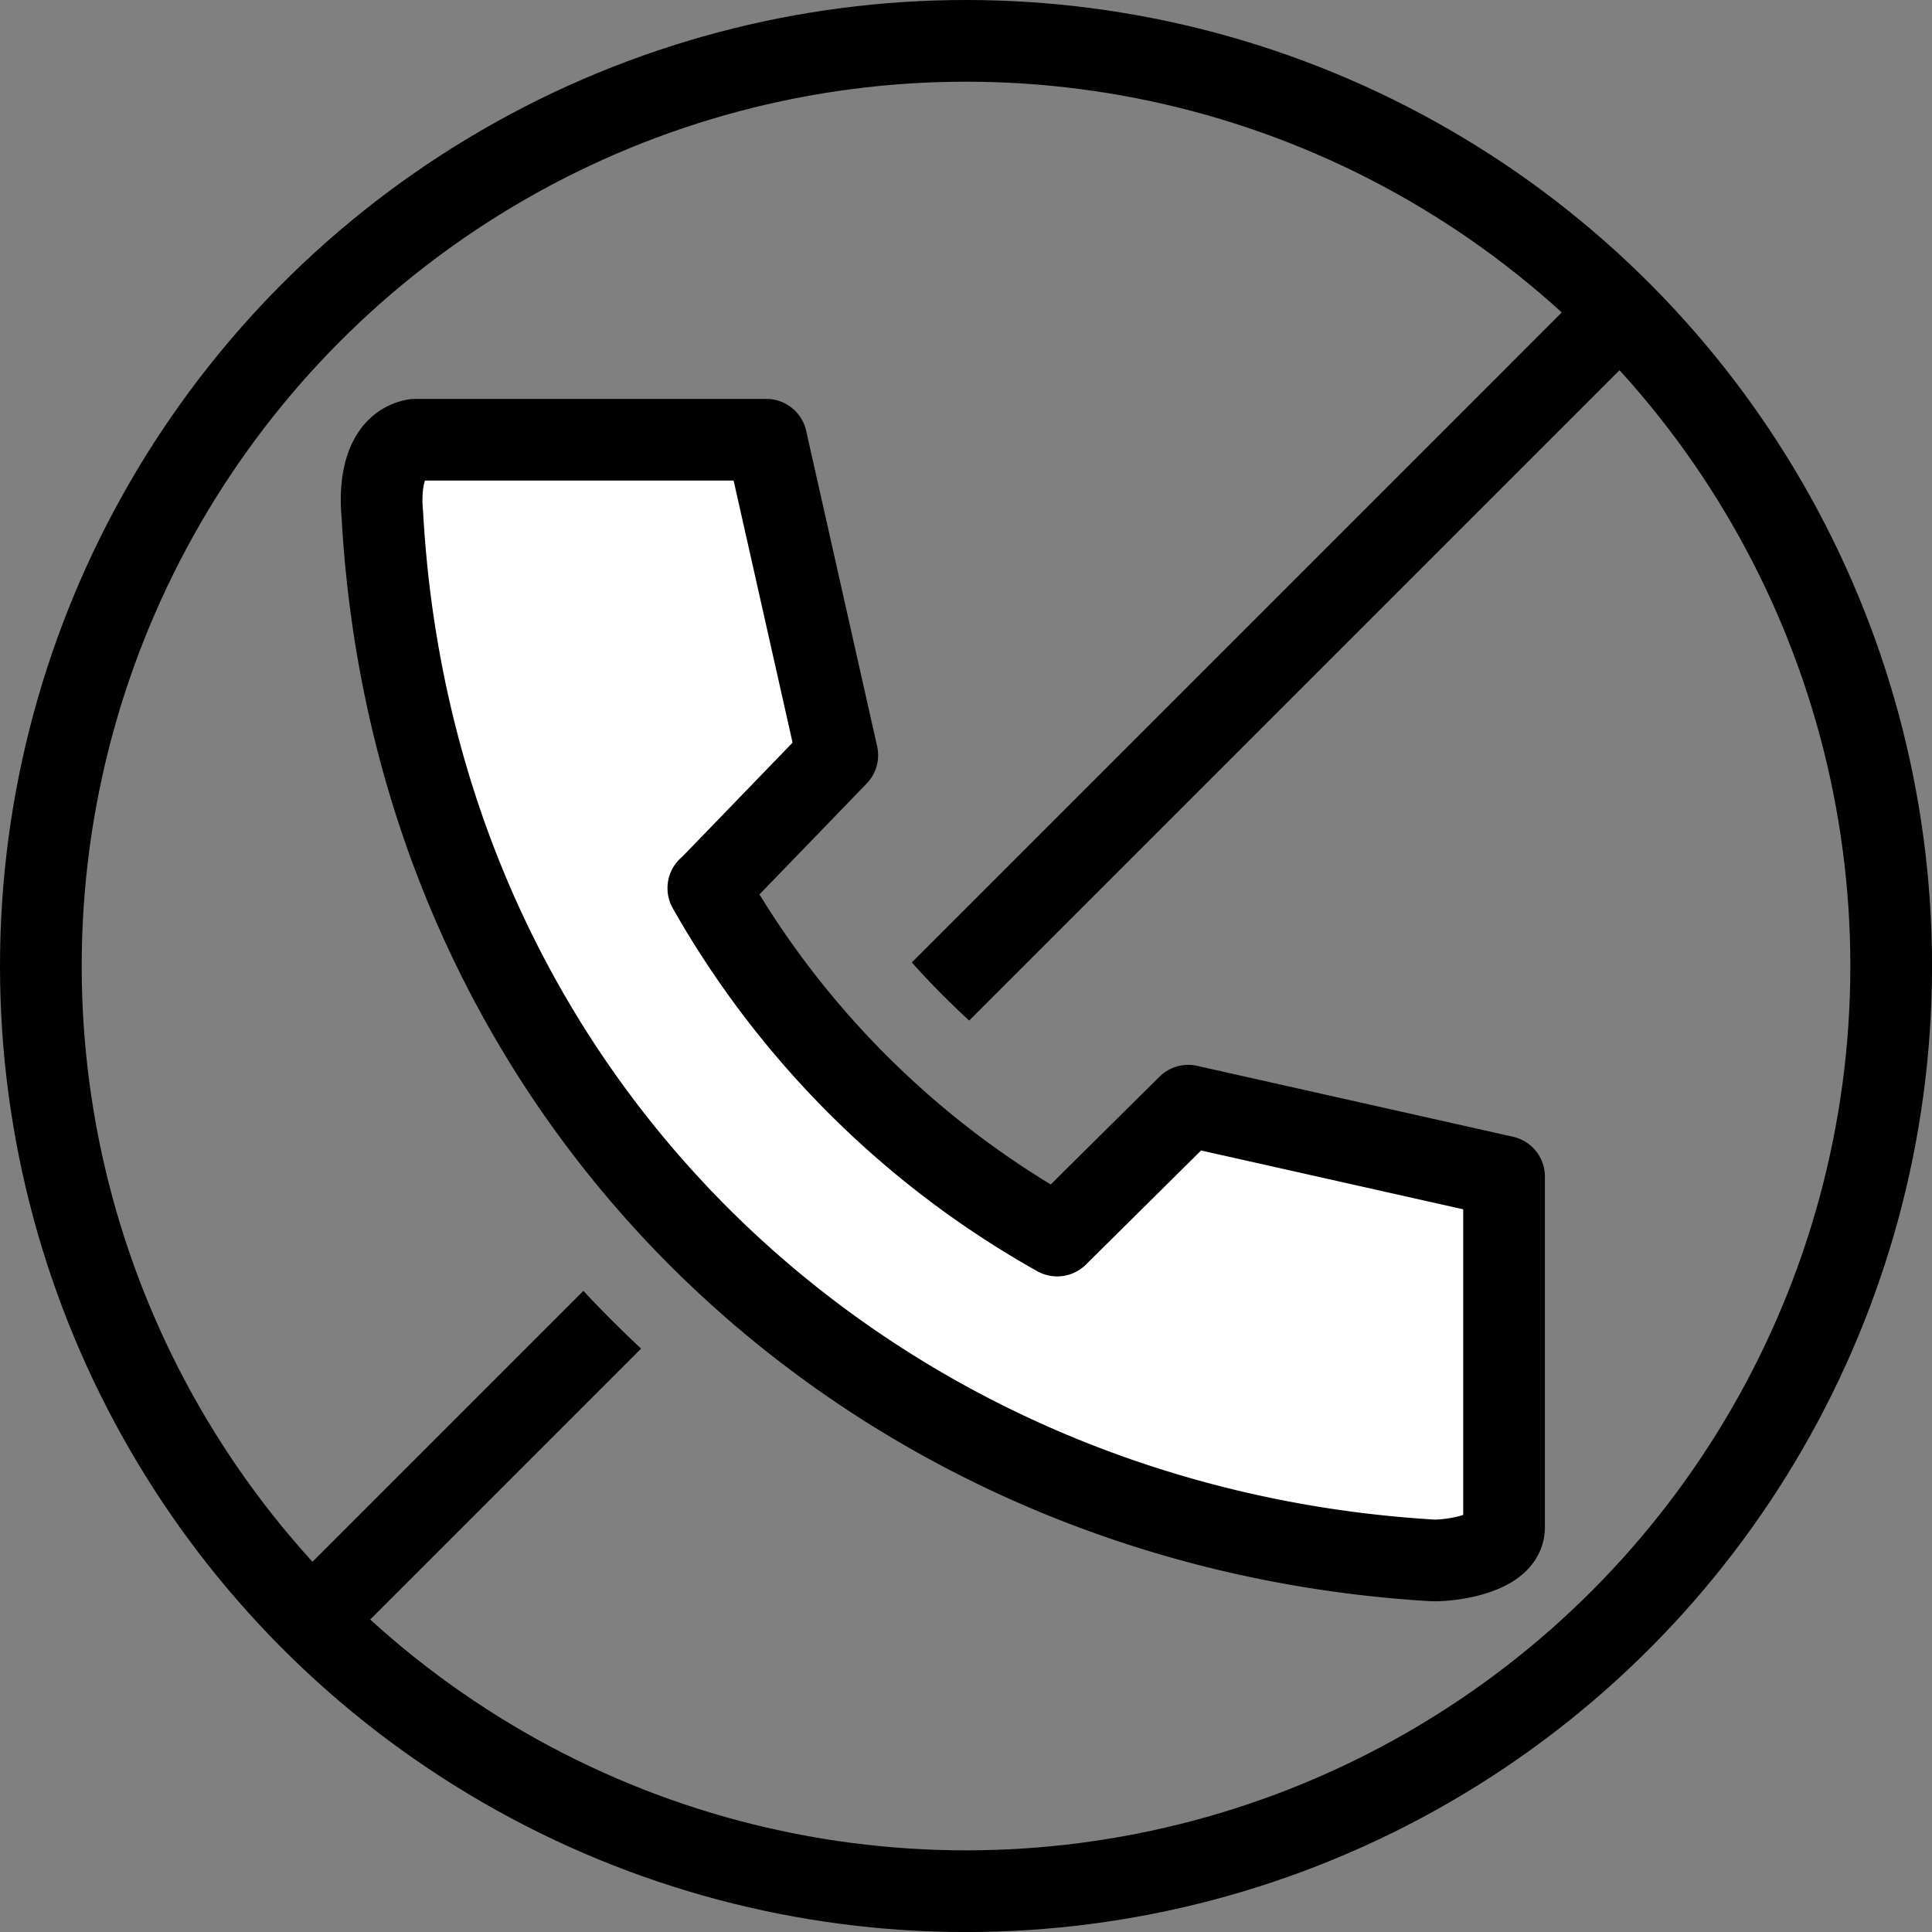
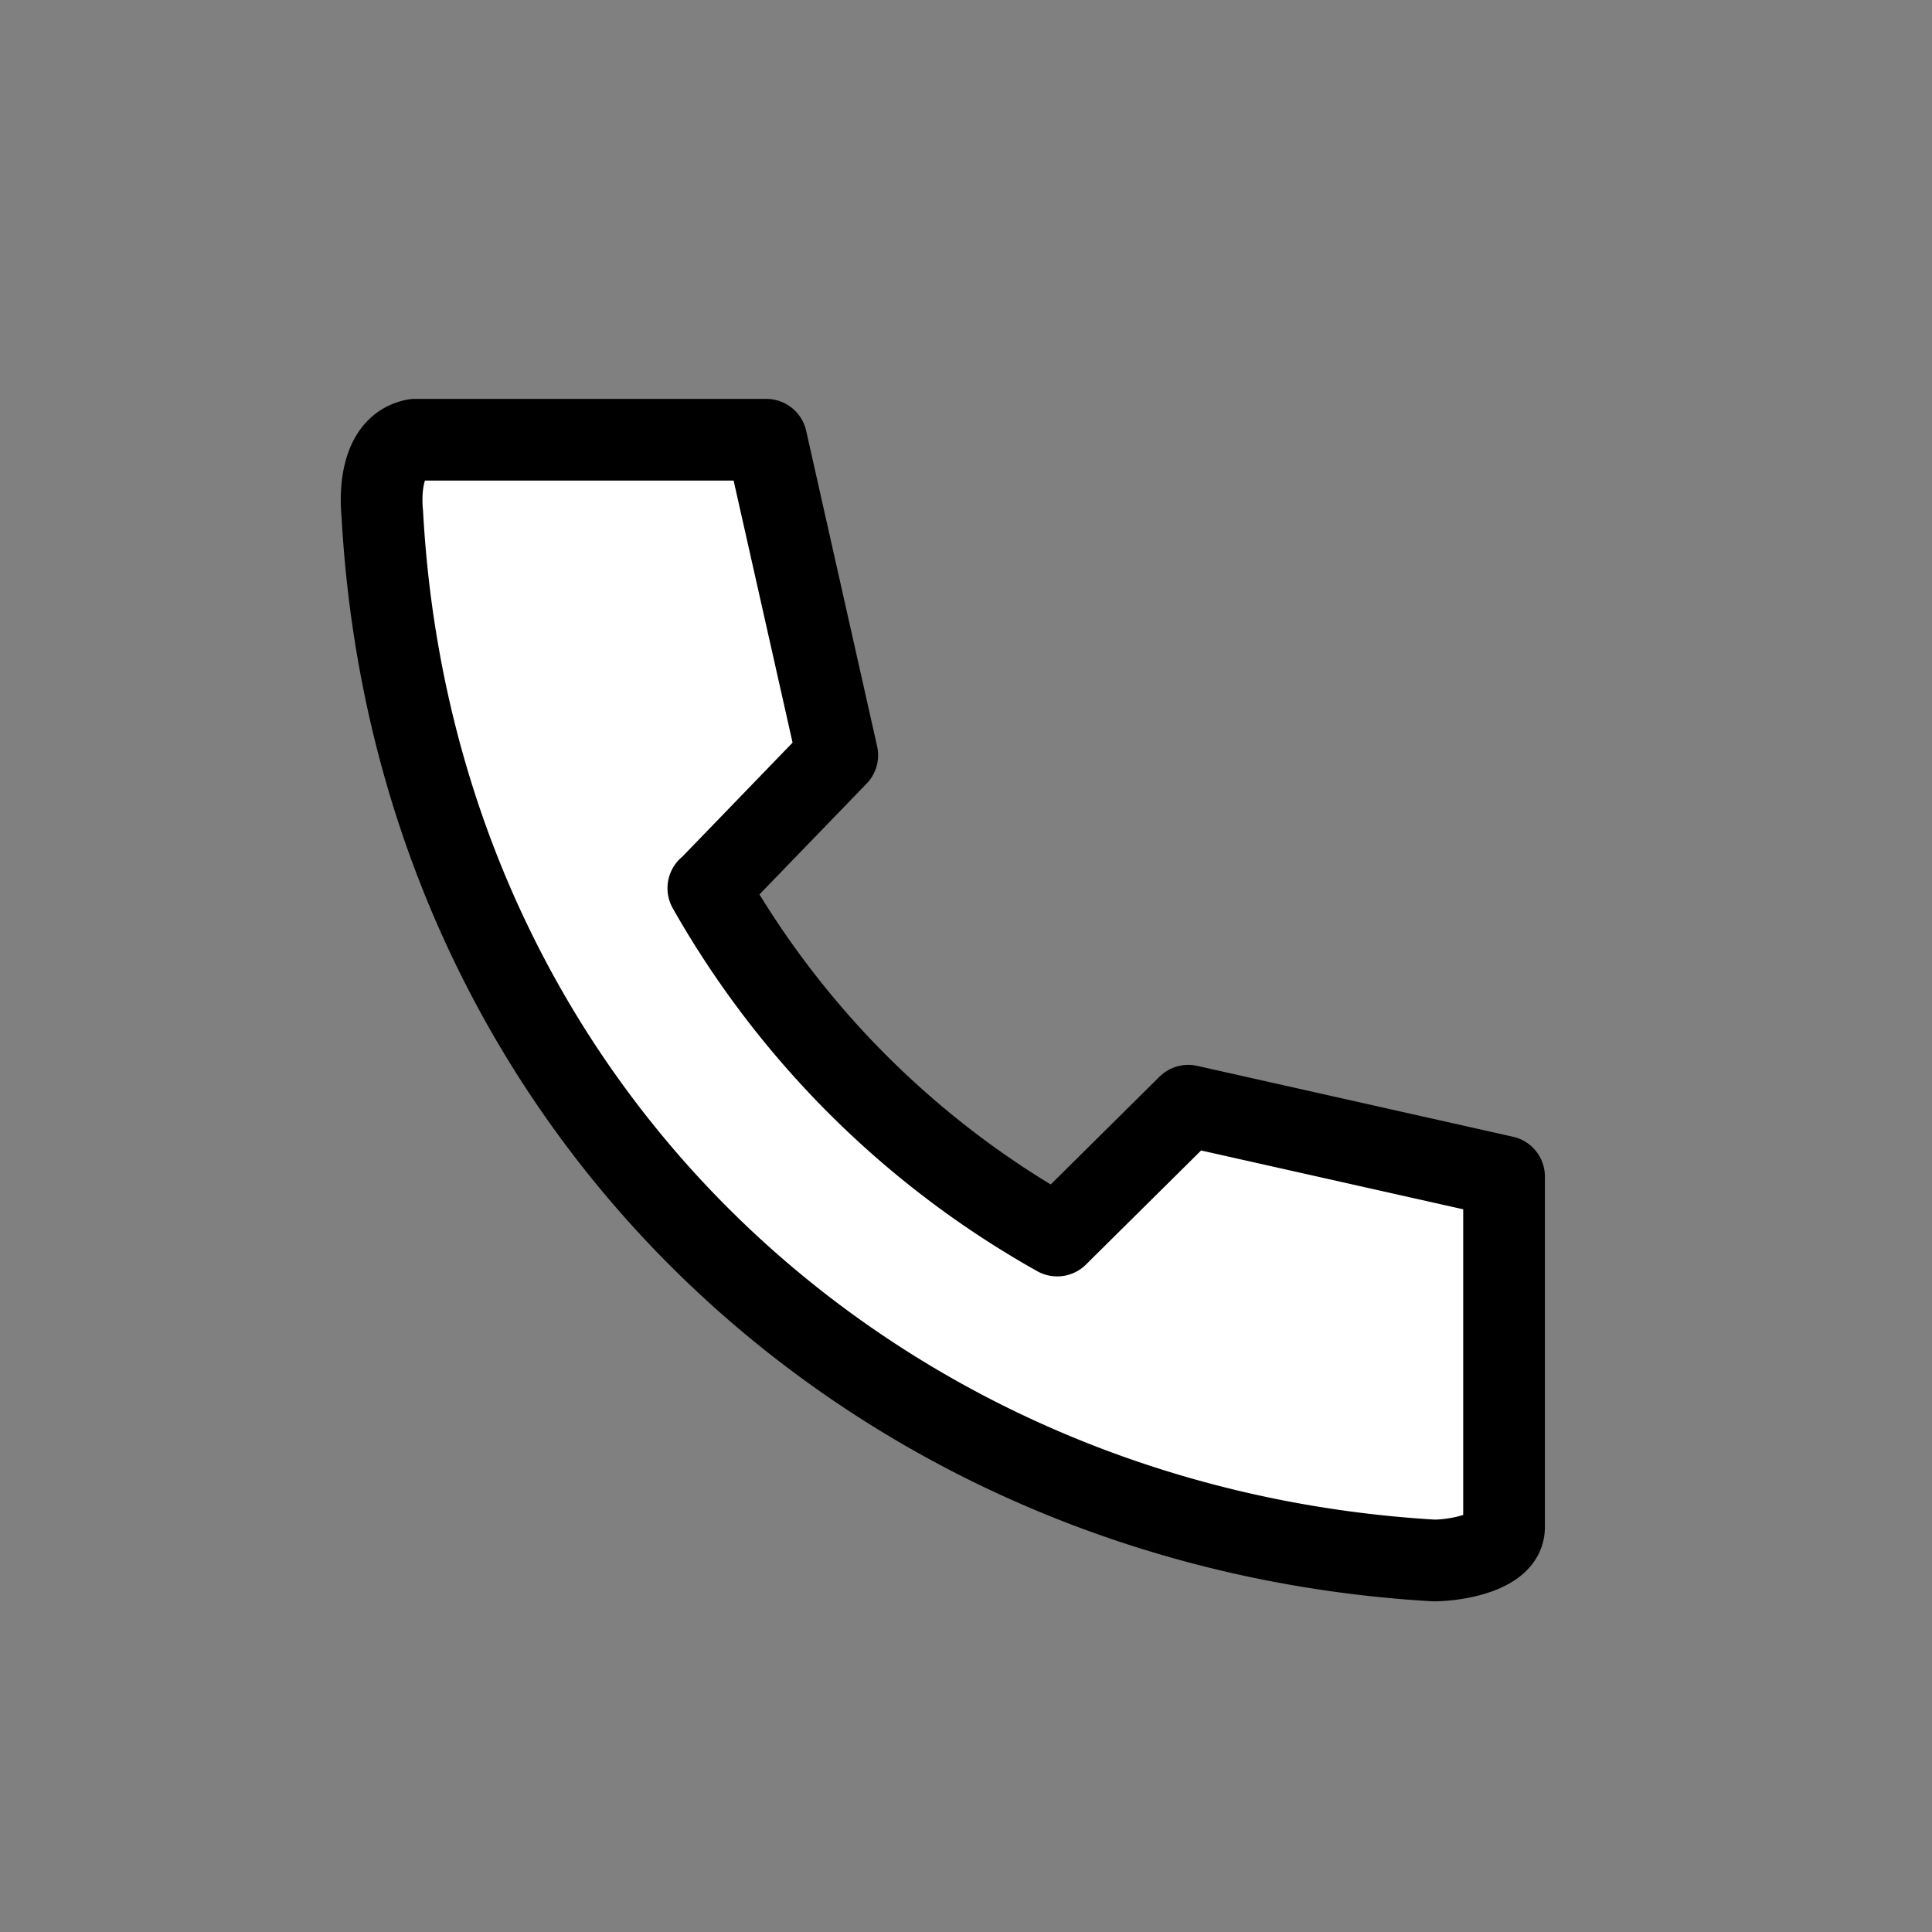
<svg xmlns="http://www.w3.org/2000/svg" width="47.295" height="47.295" viewBox="0 0 47.295 47.295">
  <rect x="0" y="0" width="47.295" height="47.295" fill="#808080" stroke="none" />
  <defs>
    <style>
      .cls-1 {
        fill: none;
      }

      .cls-1, .cls-2 {
        stroke: #000;
        stroke-linecap: round;
        stroke-linejoin: round;
        stroke-width: 2px;
      }

      .cls-2 {
        fill: #fff;
      }
    </style>
  </defs>
  <g id="レイヤー_2" data-name="レイヤー 2">
    <g id="レイヤー_1-2" data-name="レイヤー 1">
-       <circle class="cls-1" cx="23.648" cy="23.648" r="22.648" />
      <path class="cls-2" d="M36.818,37.393c0,.601-1.161.807-1.72.807-13.76-.807-24.94-11.115-25.739-25.614-.06-.601,0-1.675.8-1.821h8.6l1.737,7.722-3.147,3.255H17.34a22.415,22.415,0,0,0,8.54,8.504l3.208-3.178,7.731,1.735v8.59" />
      <g>
-         <path d="M14.281,31.6,7.483,38.398a1,1,0,1,0,1.414,1.414l6.797-6.798C15.208,32.558,14.735,32.088,14.281,31.6Z" />
-         <path d="M23.726,24.983,39.812,8.897A1,1,0,1,0,38.398,7.482L22.321,23.56A19.772,19.772,0,0,0,23.726,24.983Z" />
-       </g>
+         </g>
    </g>
  </g>
</svg>